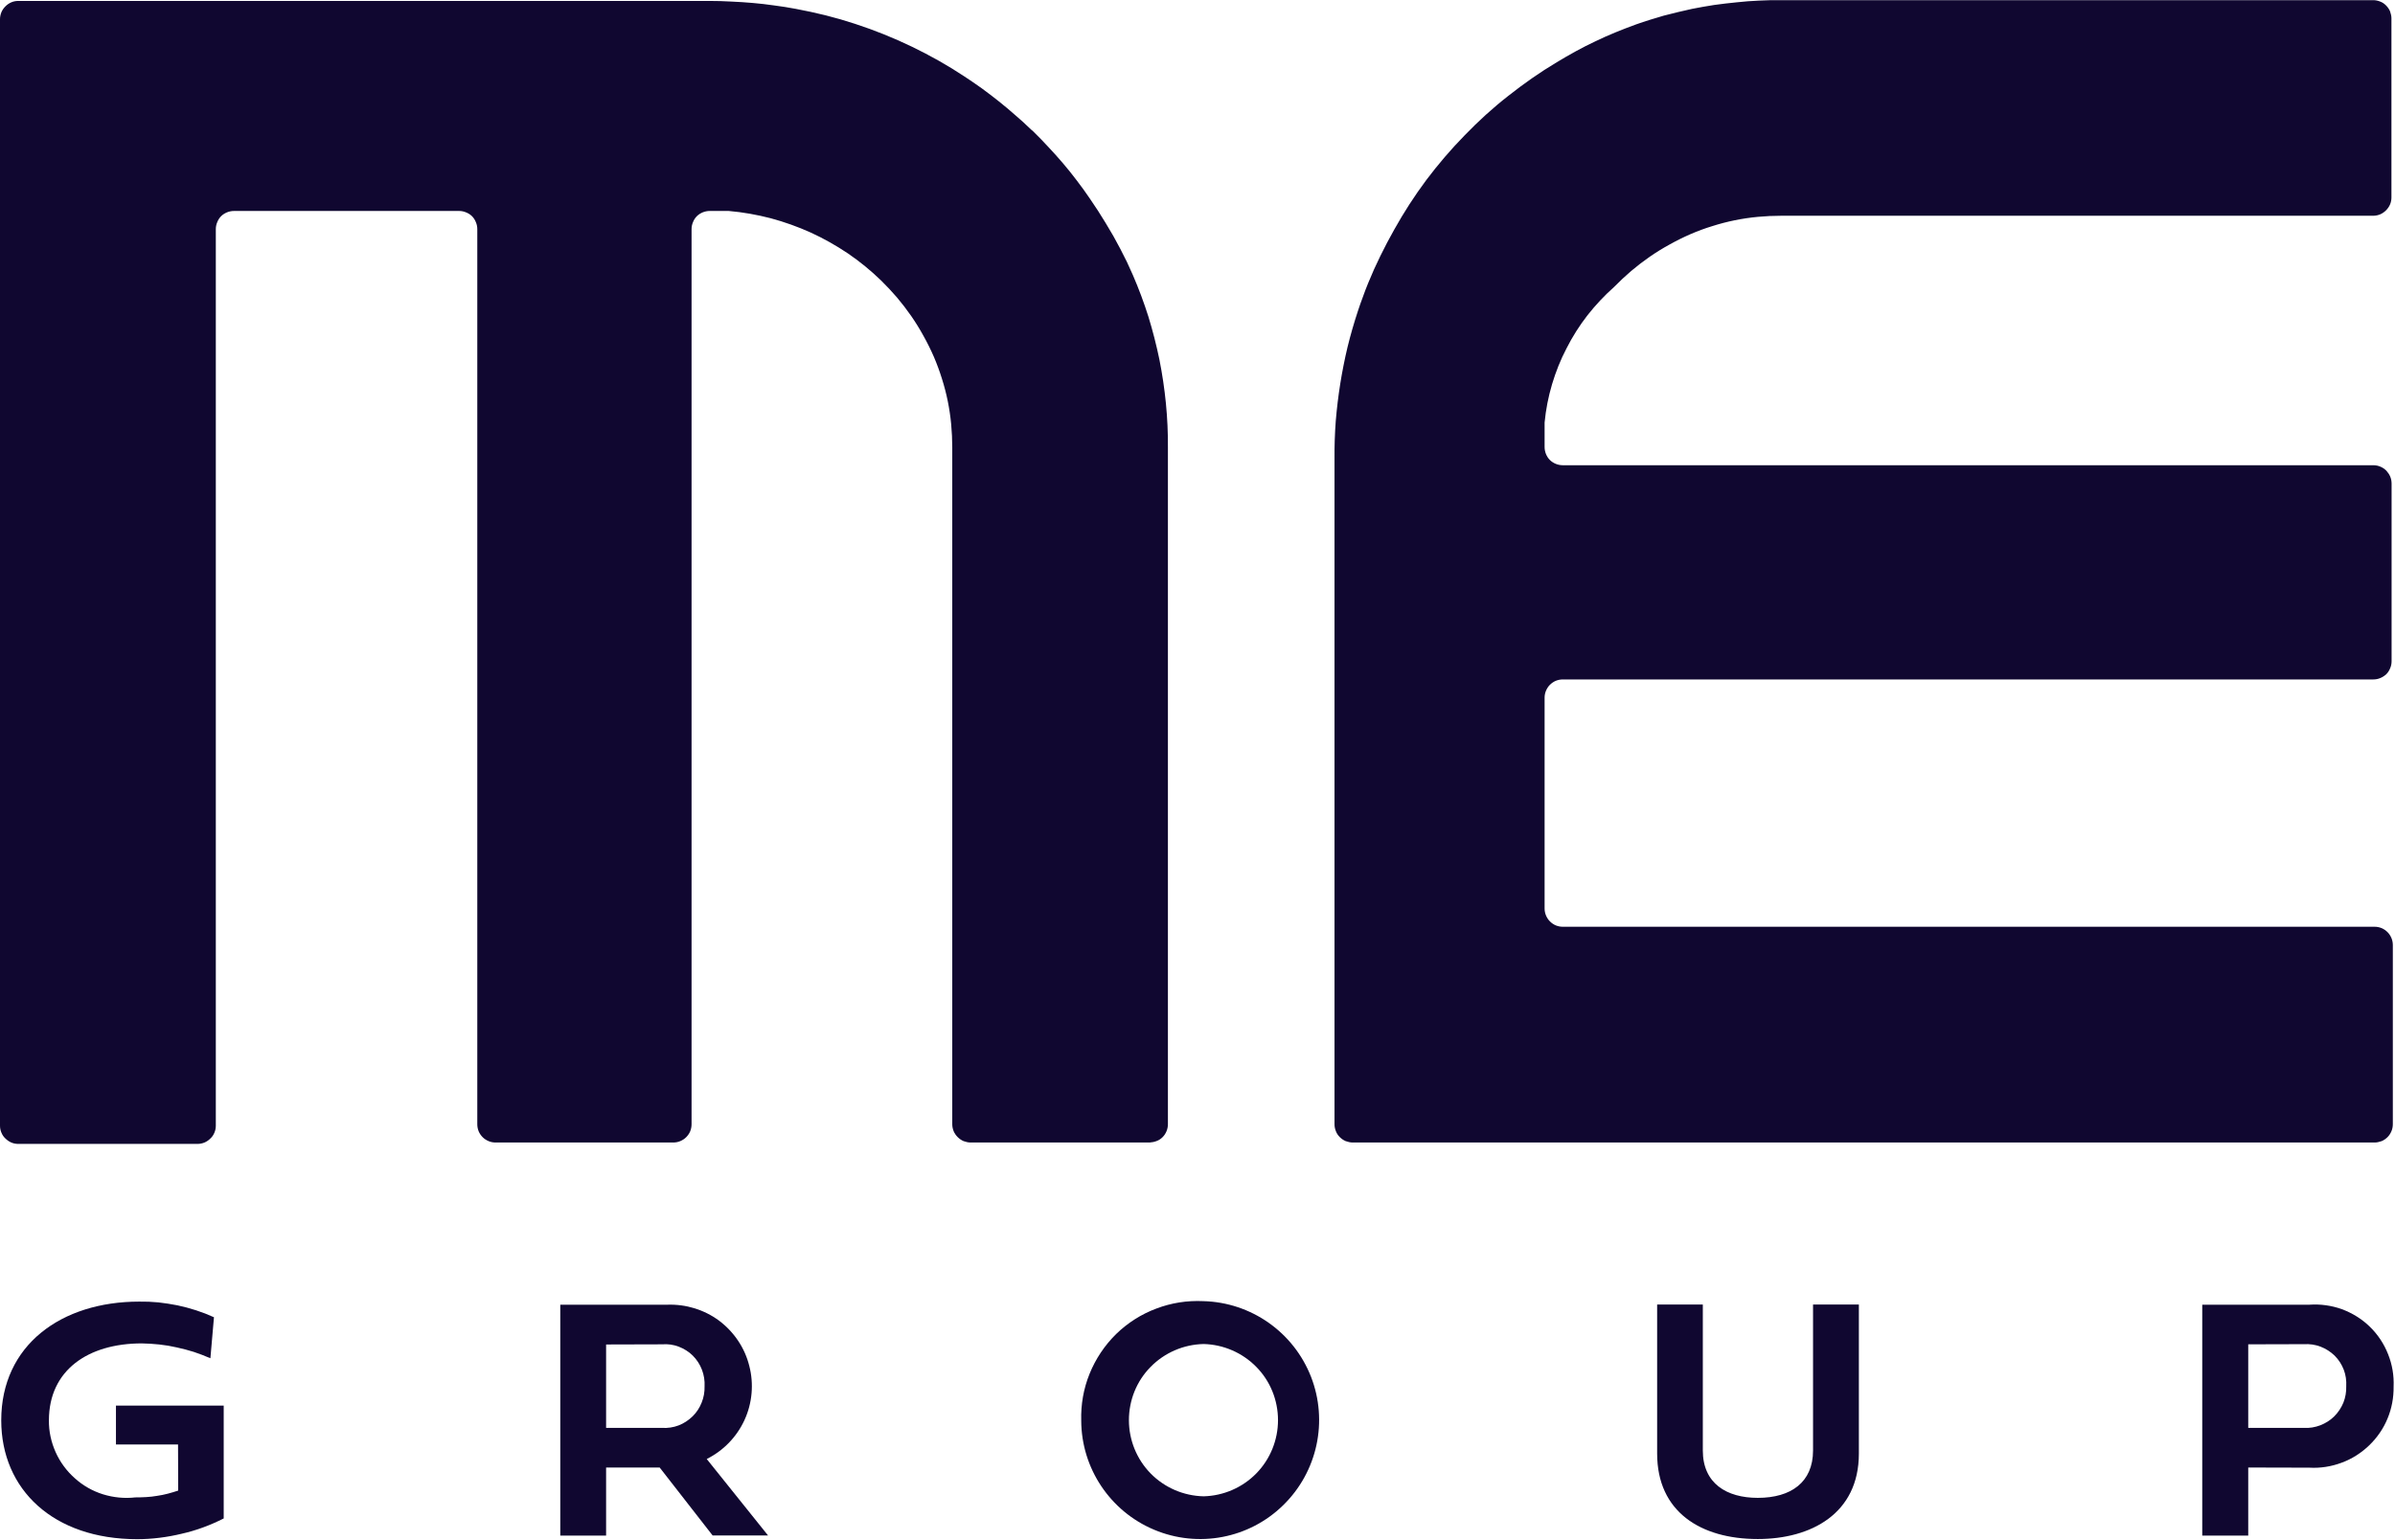
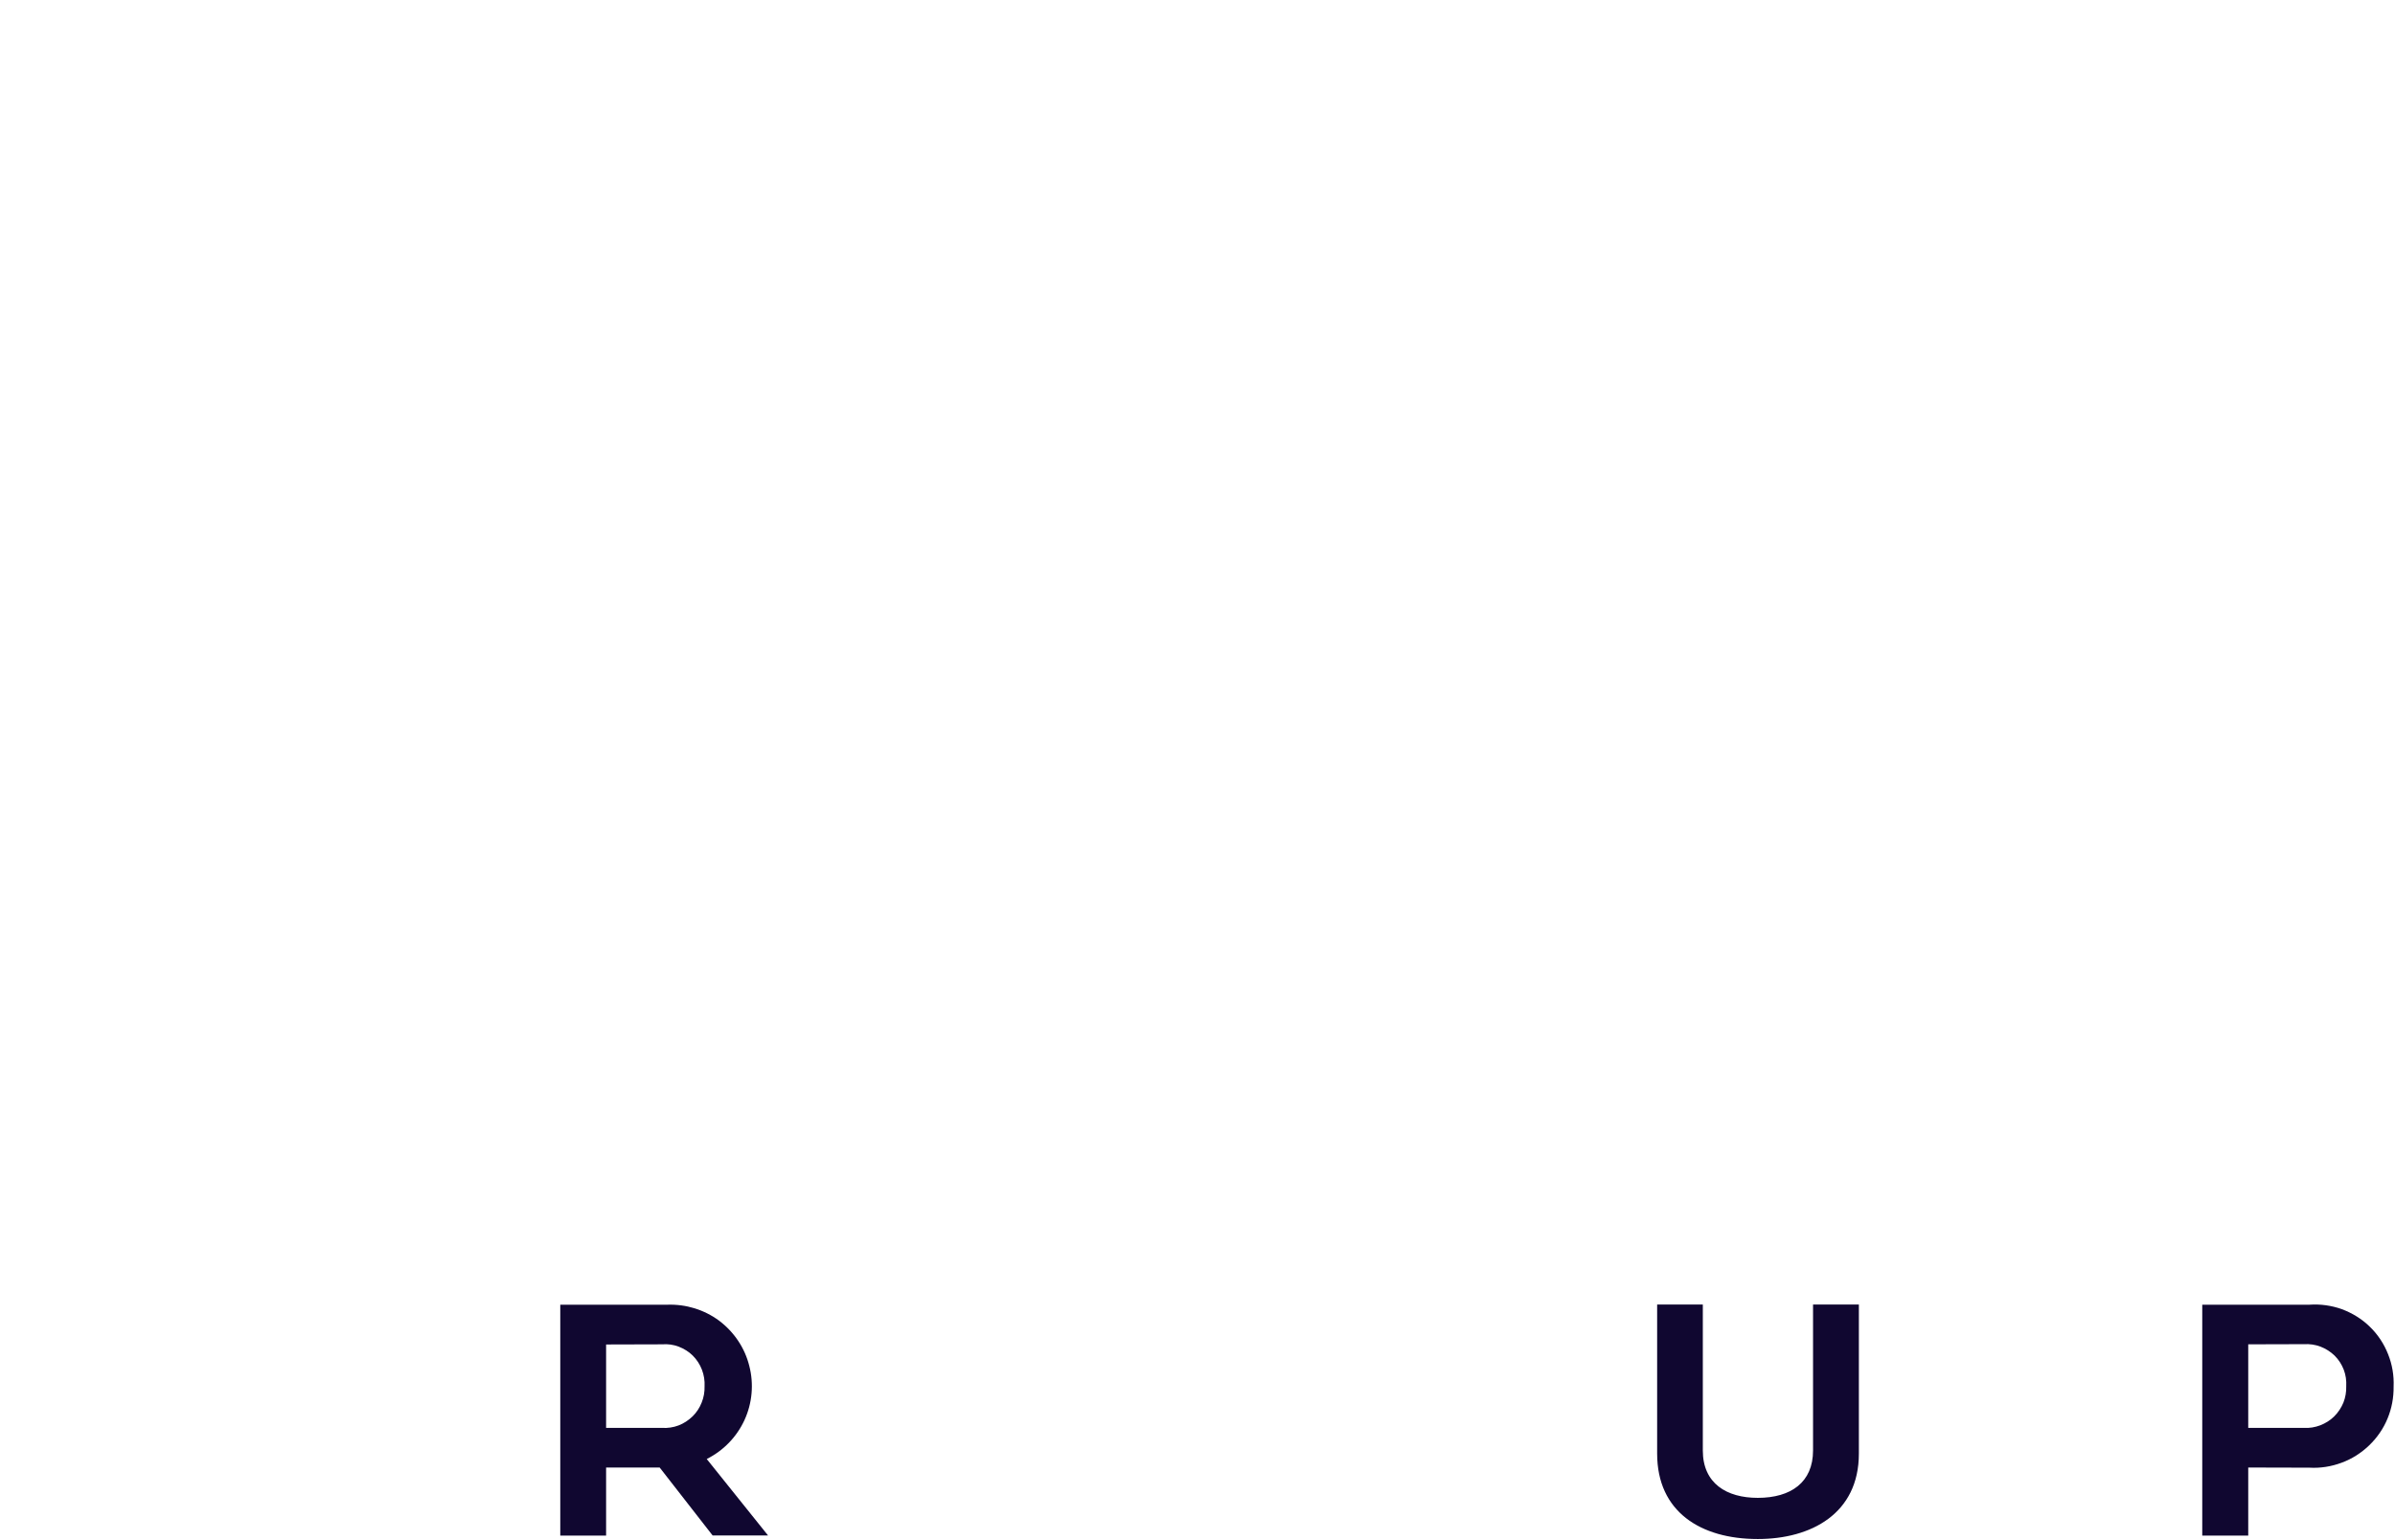
<svg xmlns="http://www.w3.org/2000/svg" version="1.2" viewBox="0 0 1547 995" width="1547" height="995">
  <title>Group-1-svg</title>
  <style>
		.s0 { fill: #100730 } 
	</style>
-   <path id="Layer" class="s0" d="m115 933.3h-40.1v-25.1h69.6v72.9q-6.5 3.3-13.3 5.8-6.8 2.5-13.9 4.1-7 1.7-14.3 2.6-7.2 0.9-14.4 0.9c-54.1 0-87.8-32-87.8-76.8 0-48.6 38.8-76.7 89.1-76.7q6.2-0.1 12.4 0.5 6.2 0.7 12.3 1.9 6.1 1.3 12 3.2 5.9 1.9 11.6 4.5l-2.3 26.5q-5.3-2.3-10.7-4.1-5.4-1.7-11-2.9-5.6-1.3-11.3-1.9-5.6-0.6-11.3-0.7c-34.7 0-60 17.3-60 49.7-0.1 7 1.4 14 4.3 20.5 2.9 6.5 7.1 12.2 12.4 16.9 5.3 4.8 11.5 8.3 18.2 10.4 6.8 2.1 13.9 2.8 20.9 2q3.6 0 7.1-0.2 3.5-0.2 7-0.8 3.5-0.5 6.9-1.4 3.4-0.9 6.7-2z" />
  <path id="Layer" fill-rule="evenodd" class="s0" d="m426.1 948.2h-34.6v44h-29.6v-149.2h69.2c12-0.4 23.8 3.2 33.5 10.4 9.6 7.3 16.5 17.5 19.4 29.2 3 11.6 1.9 24-3.1 34.9-5 10.9-13.6 19.8-24.4 25.2l39.6 49.4h-35.8zm-34.6-79.5v53.9h36.2c3.6 0.2 7.2-0.3 10.6-1.6 3.4-1.3 6.4-3.3 9-5.8 2.6-2.5 4.6-5.6 5.9-8.9 1.4-3.4 2-7 1.9-10.6 0.2-3.6-0.4-7.3-1.7-10.7-1.3-3.4-3.3-6.5-5.9-9.1-2.5-2.5-5.7-4.5-9.1-5.8-3.4-1.3-7.1-1.8-10.7-1.5z" />
-   <path id="Layer" fill-rule="evenodd" class="s0" d="m777.3 840.7c30.8 0.8 58.2 20 69.5 48.8 11.2 28.7 4.2 61.4-17.9 83-22 21.6-54.9 27.9-83.4 15.9-28.4-11.9-47-39.7-47.1-70.5-0.3-10.4 1.5-20.7 5.4-30.3 3.9-9.6 9.7-18.3 17.1-25.6 7.4-7.2 16.3-12.9 26-16.5 9.7-3.7 20-5.3 30.4-4.8zm0.1 126.1c12.8-0.3 25.1-5.6 34.1-14.8 9-9.2 14-21.6 14-34.4 0-12.9-5-25.3-14-34.4-9-9.2-21.3-14.5-34.1-14.8-12.9 0.3-25.2 5.6-34.2 14.8-9 9.1-14 21.5-14 34.4 0 12.8 5 25.2 14 34.4 9 9.2 21.3 14.5 34.2 14.8z" />
  <path id="Layer" class="s0" d="m1070.4 842.9h29.5v94.3c0 21.3 15.4 30.6 35.5 30.6 21.5 0 35.7-10.1 35.7-30.6v-94.3h29.6v96.3c0 38.9-31 55.2-65.3 55.2-36.9 0-65-17.6-65-55.2z" />
  <path id="Layer" fill-rule="evenodd" class="s0" d="m1452.2 948.2v44h-29.7v-149.2h69.2c7.1-0.5 14.3 0.5 21 2.9 6.7 2.5 12.9 6.3 18 11.3 5.2 5 9.2 11.1 11.8 17.7 2.7 6.7 3.9 13.8 3.6 21 0.1 7-1.2 14.1-3.9 20.6-2.7 6.6-6.8 12.5-11.9 17.4-5.1 4.9-11.2 8.8-17.8 11.2-6.7 2.5-13.7 3.6-20.8 3.2zm0-79.6v54h36c3.6 0.2 7.2-0.4 10.6-1.7 3.3-1.3 6.4-3.2 9-5.8 2.5-2.5 4.5-5.5 5.9-8.9 1.3-3.3 1.9-6.9 1.8-10.5 0.2-3.7-0.3-7.3-1.6-10.7-1.3-3.4-3.3-6.5-5.9-9.1-2.6-2.5-5.7-4.5-9.1-5.8-3.4-1.3-7-1.8-10.7-1.6z" />
-   <path id="Layer" class="s0" d="m1533.9 598.8h-524.4c-1.6 0-3.1-0.3-4.6-0.9-1.4-0.6-2.7-1.5-3.8-2.6-1.1-1.1-1.9-2.4-2.5-3.8-0.6-1.4-0.9-3-0.9-4.5v-136.2c0-1.6 0.3-3.1 0.9-4.5 0.6-1.4 1.4-2.7 2.5-3.8 1.1-1.1 2.4-2 3.8-2.6 1.5-0.6 3-0.9 4.6-0.9h523.5c1.6 0 3.1-0.3 4.5-0.9 1.5-0.6 2.8-1.5 3.9-2.5 1.1-1.1 1.9-2.4 2.5-3.9 0.6-1.4 0.9-2.9 0.9-4.5v-114.8c0-1.5-0.3-3.1-0.9-4.5-0.6-1.4-1.5-2.7-2.5-3.8-1.1-1.1-2.4-2-3.9-2.6-1.4-0.6-2.9-0.9-4.5-0.9h-523.5c-1.6 0-3.1-0.3-4.6-0.9-1.4-0.6-2.7-1.4-3.8-2.5-1.1-1.1-1.9-2.4-2.5-3.8-0.6-1.5-0.9-3-0.9-4.6v-14.3q0-0.7 0-1.5c0.8-8.4 2.4-16.6 4.8-24.7 2.4-8 5.5-15.9 9.4-23.3 3.8-7.5 8.3-14.6 13.5-21.3 5.2-6.6 10.9-12.7 17.2-18.3q5.3-5.4 11-10.3 5.8-4.9 12-9.2 6.2-4.3 12.8-7.9 6.6-3.7 13.5-6.7 6.9-3 14.1-5.2 7.2-2.3 14.6-3.8 7.4-1.5 14.9-2.2 7.5-0.7 15-0.7h382.4c1.5 0 3-0.3 4.5-0.9 1.4-0.6 2.7-1.5 3.8-2.6 1.1-1.1 2-2.4 2.6-3.8 0.6-1.4 0.9-3 0.9-4.5v-115.8c0-1.5-0.4-3-0.9-4.5-0.6-1.4-1.5-2.7-2.6-3.8-1.1-1.1-2.4-2-3.8-2.5-1.5-0.6-3-0.9-4.5-0.9h-382.3q-7.2-0.1-14.5 0.3-7.2 0.3-14.4 1.1-7.2 0.7-14.4 1.7-7.1 1.1-14.2 2.5-4.6 1-9.2 2.1-4.6 1.1-9.2 2.3-4.5 1.3-9 2.7-4.5 1.4-9 3-6.6 2.4-13.2 5.1-6.6 2.7-13 5.8-6.4 3-12.6 6.4-6.2 3.4-12.3 7.1c-10.9 6.5-21.3 13.8-31.3 21.7-10 7.8-19.4 16.4-28.2 25.5-8.9 9.1-17.2 18.8-24.8 28.9-7.6 10.2-14.5 20.9-20.7 32q-4.8 8.5-9 17.1-2.1 4.3-4.1 8.7-1.9 4.4-3.8 8.9-1.8 4.4-3.4 8.9-1.7 4.5-3.2 9.1-3.8 11.5-6.7 23.3-2.8 11.8-4.7 23.7-1.9 12-2.9 24.1-0.9 12.1-0.8 24.2v430.1c0 1.5 0.3 3.1 0.9 4.5 0.5 1.4 1.4 2.7 2.5 3.8 1.1 1.1 2.4 2 3.8 2.6 1.5 0.5 3 0.9 4.5 0.9h660.2c1.5 0 3-0.4 4.5-0.9 1.4-0.6 2.7-1.5 3.8-2.6 1.1-1.1 1.9-2.4 2.5-3.8 0.6-1.4 0.9-3 0.9-4.5v-115.8c0-1.5-0.3-3.1-0.9-4.5-0.6-1.4-1.4-2.7-2.5-3.8-1.1-1.1-2.4-2-3.8-2.6-1.5-0.6-3-0.9-4.5-0.9zm-819.6-454.5c-3.3-5.5-6.8-10.9-10.4-16.1q-4-5.9-8.3-11.5-4.3-5.7-8.9-11.1-4.6-5.4-9.5-10.6-4.8-5.2-9.9-10.2c-0.4-0.4-0.8-0.7-1.3-1.1q-4.9-4.8-10.2-9.3-5.2-4.6-10.6-8.9-5.4-4.3-11-8.4-5.6-4-11.4-7.8-8-5.3-16.5-10.1-8.5-4.8-17.2-9-8.9-4.3-18.1-8-9.2-3.7-18.7-6.8-9.4-3.1-19-5.5-9.7-2.4-19.4-4.2-6.9-1.3-13.9-2.2-6.9-1-13.9-1.6-6.9-0.6-13.9-0.9-7-0.4-14-0.4h-446.4c-1.6 0-3.1 0.3-4.5 0.9-1.4 0.6-2.7 1.5-3.8 2.6-1.1 1.1-2 2.4-2.6 3.8-0.6 1.5-0.9 3-0.9 4.5v714.9c0 1.6 0.3 3.1 0.9 4.5 0.6 1.5 1.5 2.8 2.6 3.8 1.1 1.1 2.4 2 3.8 2.6 1.4 0.6 2.9 0.9 4.5 0.9h115.8c1.5 0 3-0.3 4.5-0.9 1.4-0.6 2.7-1.5 3.8-2.6 1.1-1 2-2.3 2.6-3.8 0.6-1.4 0.9-2.9 0.9-4.5v-579.2c0-1.6 0.3-3.1 0.9-4.5 0.6-1.5 1.4-2.8 2.5-3.9 1.1-1.1 2.4-1.9 3.8-2.5 1.5-0.6 3-0.9 4.6-0.9h145.3c1.6 0 3.1 0.3 4.5 0.9 1.5 0.6 2.8 1.4 3.9 2.5 1.1 1.1 1.9 2.4 2.5 3.9 0.6 1.4 0.9 2.9 0.9 4.5v578.3c0 1.6 0.3 3.1 0.9 4.6 0.6 1.4 1.5 2.7 2.6 3.8 1.1 1.1 2.4 1.9 3.8 2.5 1.4 0.6 3 0.9 4.5 0.9h114.8c1.5 0 3.1-0.3 4.5-0.9 1.4-0.6 2.7-1.4 3.8-2.5 1.1-1.1 2-2.4 2.6-3.8 0.6-1.5 0.9-3 0.9-4.6v-578.3c0-1.6 0.3-3.1 0.9-4.5 0.6-1.5 1.4-2.8 2.5-3.9 1.1-1.1 2.4-1.9 3.8-2.5 1.5-0.6 3-0.9 4.6-0.9h10.7q0.2 0 0.3 0 0.2 0 0.4 0 0.2 0 0.4 0 0.2 0 0.4 0c9.2 0.8 18.2 2.4 27.1 4.7 8.9 2.4 17.6 5.5 26 9.3 8.3 3.8 16.4 8.4 24 13.5 7.6 5.2 14.7 11 21.3 17.4q5.4 5.3 10.3 11 4.9 5.8 9.2 12 4.3 6.2 7.9 12.8 3.7 6.6 6.7 13.5 3 7 5.2 14.1 2.3 7.2 3.8 14.6 1.5 7.4 2.2 14.9 0.7 7.5 0.7 15v437.3c0 1.5 0.3 3 0.9 4.5 0.6 1.4 1.5 2.7 2.6 3.8 1.1 1.1 2.4 2 3.8 2.6 1.4 0.5 3 0.9 4.5 0.9h115.7c1.6-0.1 3.1-0.4 4.6-1 1.4-0.5 2.7-1.4 3.8-2.5 1.1-1.1 1.9-2.4 2.5-3.8 0.6-1.5 0.9-3 0.9-4.5v-437.2q0.1-14.3-1.3-28.6-1.4-14.2-4.2-28.3-2.9-14-7.1-27.7-4.3-13.6-10-26.8-1.9-4.3-3.9-8.6-2.1-4.3-4.3-8.5-2.2-4.2-4.5-8.3c-1.6-2.8-3.2-5.5-4.8-8.1z" />
</svg>